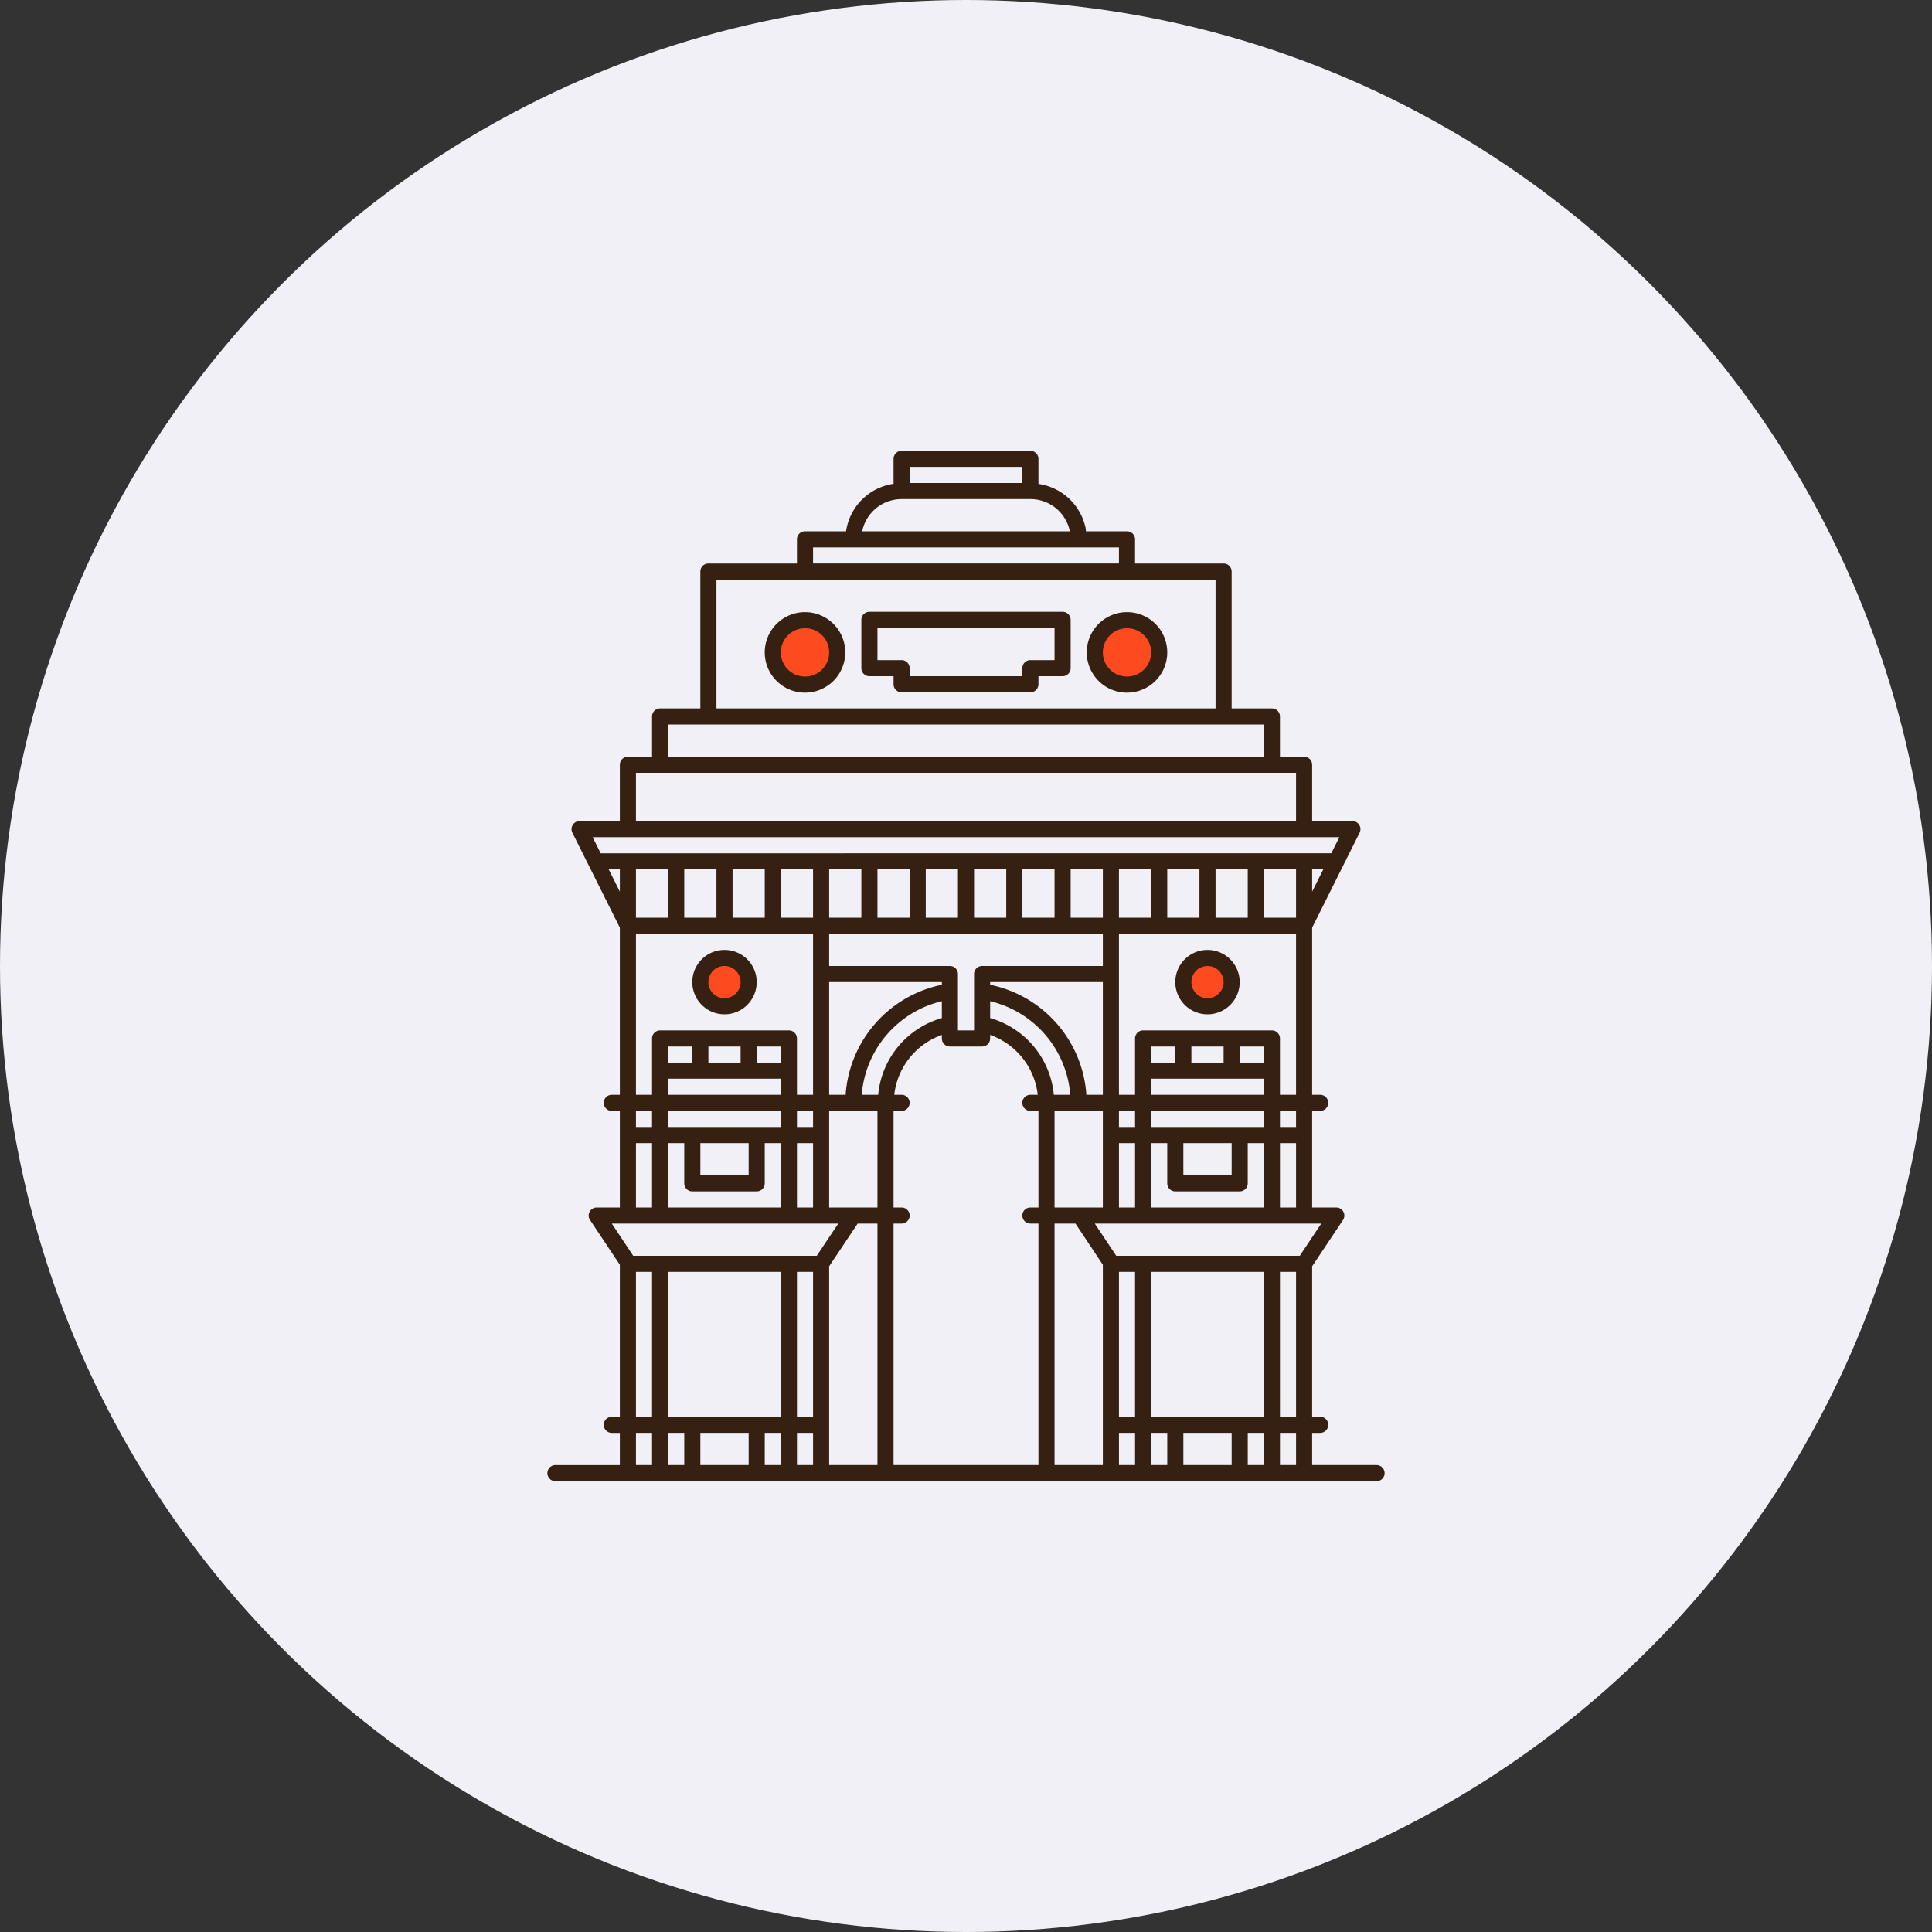
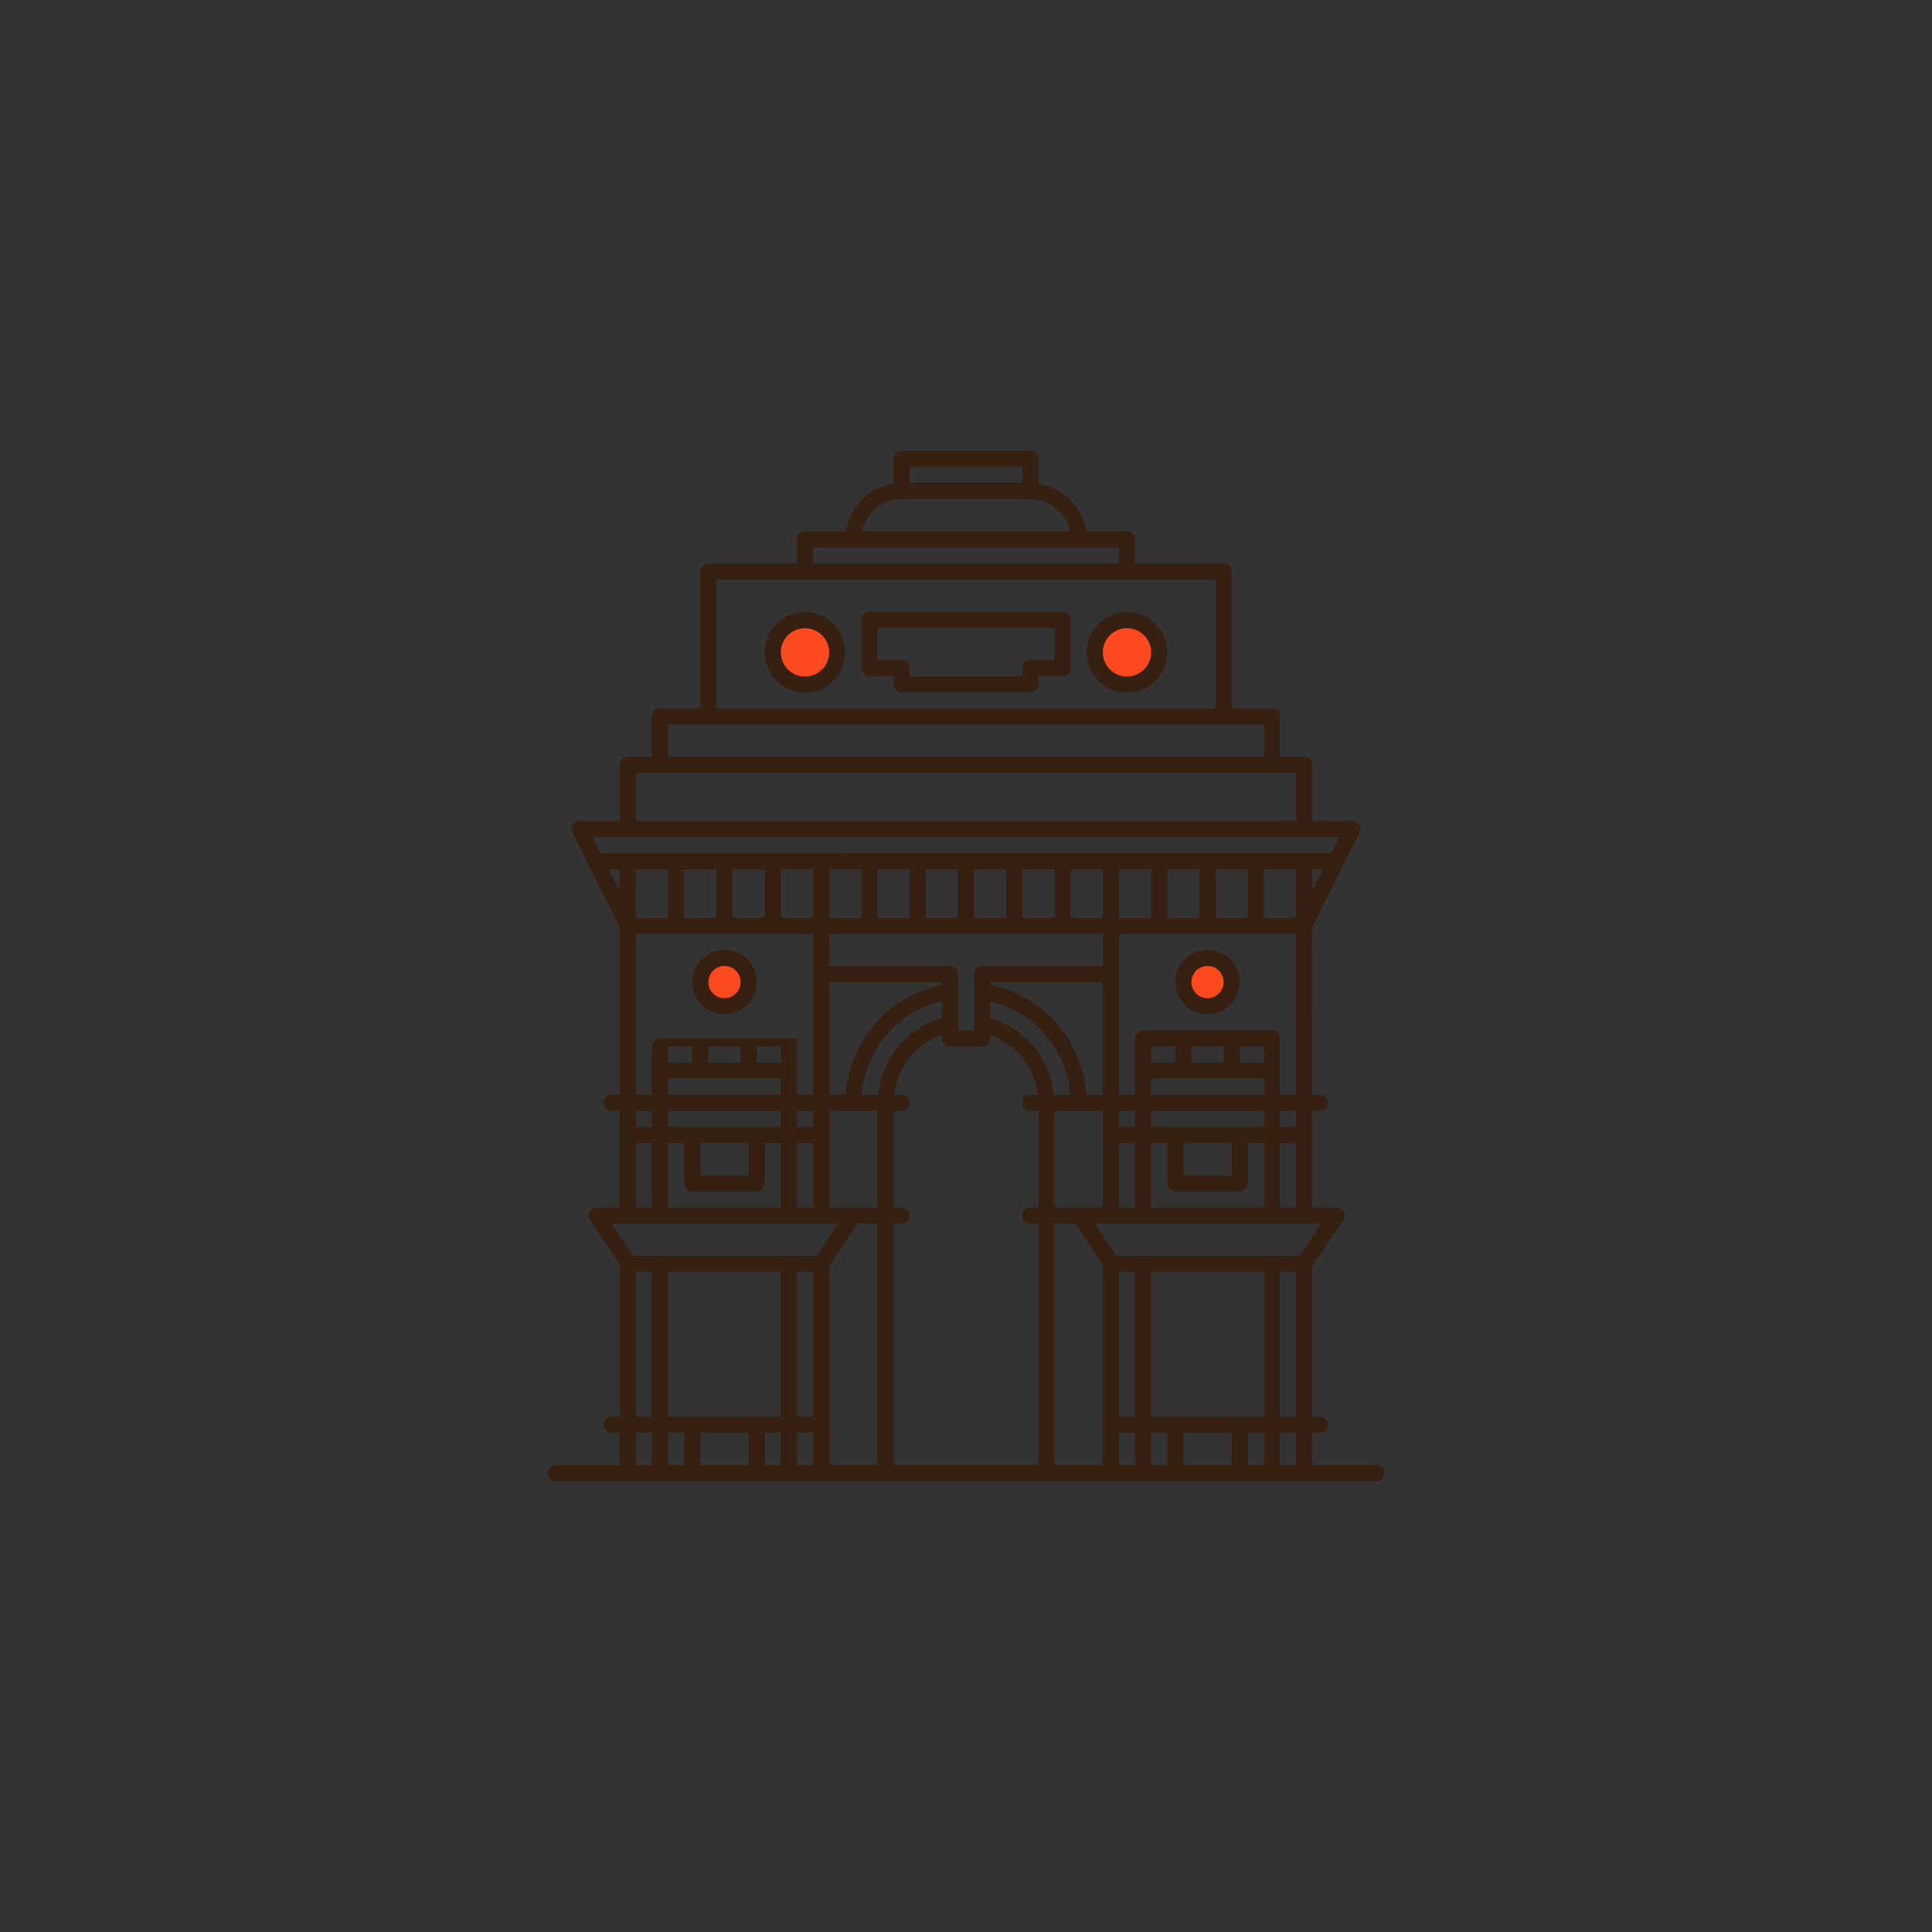
<svg xmlns="http://www.w3.org/2000/svg" width="120" height="120" viewBox="0 0 120 120">
  <rect x="0" y="0" width="120" height="120" fill="#333333" stroke="none" />
  <g id="Group_9945" data-name="Group 9945" transform="translate(-5310 -302)">
    <g id="Group_9929" data-name="Group 9929" transform="translate(144 1004)">
      <g id="Group_9902" data-name="Group 9902" transform="translate(1276 257)">
        <g id="Group_9814" data-name="Group 9814">
-           <circle id="Ellipse_202" data-name="Ellipse 202" cx="60" cy="60" r="60" transform="translate(3890 -959)" fill="#f0f0f6" />
-         </g>
+           </g>
      </g>
    </g>
    <g id="Group_9931" data-name="Group 9931" transform="translate(-110 -14)">
      <circle id="Ellipse_213" data-name="Ellipse 213" cx="2" cy="2" r="2" transform="translate(5468 354.5)" fill="#fd4a1f" />
      <circle id="Ellipse_216" data-name="Ellipse 216" cx="1.5" cy="1.5" r="1.5" transform="translate(5463.5 375.3)" fill="#fd4a1f" />
      <circle id="Ellipse_214" data-name="Ellipse 214" cx="2" cy="2" r="2" transform="translate(5488 354.5)" fill="#fd4a1f" />
      <circle id="Ellipse_215" data-name="Ellipse 215" cx="1.5" cy="1.5" r="1.5" transform="translate(5493.5 375.3)" fill="#fd4a1f" />
-       <path id="Path_40883" data-name="Path 40883" d="M46,27a.5.5,0,0,0-.5.5v1.55A3.487,3.487,0,0,0,42.55,32H40a.5.5,0,0,0-.5.5V34H34a.5.5,0,0,0-.5.5V43H31a.5.5,0,0,0-.5.5V46H29a.5.5,0,0,0-.5.5V50H26a.5.5,0,0,0-.447.725L28.5,56.619V67H28a.5.5,0,0,0,0,1h.5v6H27.064a.5.5,0,0,0-.416.777L28.5,77.555V87H28a.5.5,0,0,0,0,1h.5v2h-4a.5.5,0,0,0,0,1h51a.5.5,0,0,0,0-1h-4V88H72a.5.5,0,0,0,0-1h-.5V77.652l1.916-2.875A.5.5,0,0,0,73,74H71.5V68H72a.5.5,0,0,0,0-1h-.5V56.617l2.947-5.894A.5.5,0,0,0,74,50H71.5V46.5A.5.5,0,0,0,71,46H69.5V43.5A.5.5,0,0,0,69,43H66.5V34.5A.5.5,0,0,0,66,34H60.5V32.5A.5.5,0,0,0,60,32H57.45c-.01-.067-.007-.139-.02-.2a3.5,3.5,0,0,0-2.93-2.744V27.5A.5.5,0,0,0,54,27Zm.5,1h7v1h-7ZM46,30h8a2.5,2.5,0,0,1,2.451,2h-12.9A2.5,2.5,0,0,1,46,30Zm-5.5,3h19v1h-19Zm-6,2h31v8h-31ZM44,37a.5.5,0,0,0-.5.5v3a.5.5,0,0,0,.5.5h1.5v.5a.5.5,0,0,0,.5.5h8a.5.5,0,0,0,.5-.5V41H56a.5.5,0,0,0,.5-.5v-3A.5.5,0,0,0,56,37Zm-4,.021a2.5,2.5,0,1,0,2.5,2.5A2.5,2.5,0,0,0,40,37.021Zm20,0a2.5,2.5,0,1,0,2.5,2.5A2.5,2.5,0,0,0,60,37.021ZM44.5,38h11v2H54a.5.5,0,0,0-.5.5V41h-7v-.5A.5.5,0,0,0,46,40H44.5Zm-4.5.021a1.5,1.5,0,1,1-1.5,1.5A1.5,1.5,0,0,1,40,38.021Zm20,0a1.5,1.5,0,1,1-1.5,1.5A1.5,1.5,0,0,1,60,38.021ZM31.5,44h37v2h-37Zm-2,3h41v3h-41Zm-2.691,4H73.19l-.5,1H27.31l-.5-1Zm1,2H28.5v1.383ZM29.5,53h2v3h-2Zm3,0h2v3h-2Zm3,0h2v3h-2Zm3,0h2v3h-2Zm3,0h2v3h-2Zm3,0h2v3h-2Zm3,0h2v3h-2Zm3,0h2v3h-2Zm3,0h2v3h-2Zm3,0h2v3h-2Zm3,0h2v3h-2Zm3,0h2v3h-2Zm3,0h2v3h-2Zm3,0h2v3h-2Zm3,0h.691L71.5,54.383Zm-42,4h11V67h-1V63.5A.5.5,0,0,0,39,63H31a.5.5,0,0,0-.5.5V67h-1Zm12,0h17v2H51a.5.5,0,0,0-.5.5V63h-1V59.5A.5.5,0,0,0,49,59H41.5Zm18,0h11V67h-1V63.5A.5.5,0,0,0,69,63H61a.5.5,0,0,0-.5.5V67h-1ZM35,58a2,2,0,1,0,2,2A2,2,0,0,0,35,58Zm30,0a2,2,0,1,0,2,2A2,2,0,0,0,65,58ZM35,59a1,1,0,1,1-1,1A1,1,0,0,1,35,59Zm30,0a1,1,0,1,1-1,1A1,1,0,0,1,65,59ZM41.5,60h7v.166A7.5,7.5,0,0,0,42.523,67H41.5Zm10,0h7v7H57.477A7.5,7.5,0,0,0,51.5,60.166Zm-3,1.186v1.048A5.482,5.482,0,0,0,44.545,67H43.523A6.5,6.5,0,0,1,48.5,61.186Zm3,0A6.5,6.5,0,0,1,56.477,67H55.455A5.48,5.48,0,0,0,51.5,62.234Zm-3,2.1V63.5a.5.5,0,0,0,.5.5h2a.5.5,0,0,0,.5-.5v-.219A4.483,4.483,0,0,1,54.457,67H54a.5.5,0,0,0,0,1h.5v6H54a.5.5,0,0,0,0,1h.5V90h-9V75H46a.5.5,0,0,0,0-1h-.5V68H46a.5.5,0,0,0,0-1h-.457A4.485,4.485,0,0,1,48.5,63.281ZM31.5,64H33v1H31.5ZM34,64h2v1H34Zm3,0h1.5v1H37Zm24.5,0H63v1H61.5ZM64,64h2v1H64Zm3,0h1.5v1H67ZM31.5,66h7v1h-7Zm30,0h7v1h-7Zm-32,2h1v1h-1Zm2,0h7v1h-7Zm8,0h1v1h-1Zm2,0h3v6h-3Zm14,0h3v6h-3Zm4,0h1v1h-1Zm2,0h7v1h-7Zm8,0h1v1h-1Zm-40,2h1v4h-1Zm2,0h1v2.5a.5.5,0,0,0,.5.5h4a.5.5,0,0,0,.5-.5V70h1v4h-7Zm2,0h3v2h-3Zm6,0h1v4h-1Zm20,0h1v4h-1Zm2,0h1v2.5a.5.5,0,0,0,.5.5h4a.5.5,0,0,0,.5-.5V70h1v4h-7Zm2,0h3v2h-3Zm6,0h1v4h-1ZM28,75H42.066l-1.334,2H29.33L28,75Zm15.27,0H44.5V90h-3V77.652ZM55.5,75h1.3l1.7,2.555V90h-3ZM58,75H72.066l-1.334,2H59.33ZM29.5,78h1v9h-1Zm2,0h7v9h-7Zm8,0h1v9h-1Zm20,0h1v9h-1Zm2,0h7v9h-7Zm8,0h1v9h-1Zm-40,10h1v2h-1Zm2,0h1v2h-1Zm2,0h3v2h-3Zm4,0h1v2h-1Zm2,0h1v2h-1Zm20,0h1v2h-1Zm2,0h1v2h-1Zm2,0h3v2h-3Zm4,0h1v2h-1Zm2,0h1v2h-1Z" transform="translate(5430 317)" fill="#362011" />
+       <path id="Path_40883" data-name="Path 40883" d="M46,27a.5.5,0,0,0-.5.5v1.55A3.487,3.487,0,0,0,42.55,32H40a.5.5,0,0,0-.5.5V34H34a.5.5,0,0,0-.5.5V43H31a.5.5,0,0,0-.5.5V46H29a.5.5,0,0,0-.5.5V50H26a.5.5,0,0,0-.447.725L28.5,56.619V67H28a.5.5,0,0,0,0,1h.5v6H27.064a.5.5,0,0,0-.416.777L28.5,77.555V87H28a.5.5,0,0,0,0,1h.5v2h-4a.5.5,0,0,0,0,1h51a.5.5,0,0,0,0-1h-4V88H72a.5.5,0,0,0,0-1h-.5V77.652l1.916-2.875A.5.5,0,0,0,73,74H71.5V68H72a.5.5,0,0,0,0-1h-.5V56.617l2.947-5.894A.5.5,0,0,0,74,50H71.5V46.5A.5.5,0,0,0,71,46H69.5V43.5A.5.5,0,0,0,69,43H66.5V34.5A.5.5,0,0,0,66,34H60.5V32.5A.5.5,0,0,0,60,32H57.45c-.01-.067-.007-.139-.02-.2a3.5,3.5,0,0,0-2.93-2.744V27.5A.5.5,0,0,0,54,27Zm.5,1h7v1h-7ZM46,30h8a2.5,2.5,0,0,1,2.451,2h-12.9A2.5,2.5,0,0,1,46,30Zm-5.5,3h19v1h-19Zm-6,2h31v8h-31ZM44,37a.5.5,0,0,0-.5.5v3a.5.5,0,0,0,.5.5h1.5v.5a.5.5,0,0,0,.5.5h8a.5.5,0,0,0,.5-.5V41H56a.5.5,0,0,0,.5-.5v-3A.5.5,0,0,0,56,37Zm-4,.021a2.5,2.5,0,1,0,2.5,2.5A2.5,2.5,0,0,0,40,37.021Zm20,0a2.5,2.5,0,1,0,2.5,2.5A2.5,2.5,0,0,0,60,37.021ZM44.5,38h11v2H54a.5.5,0,0,0-.5.5V41h-7v-.5A.5.5,0,0,0,46,40H44.5Zm-4.5.021a1.5,1.5,0,1,1-1.5,1.5A1.5,1.5,0,0,1,40,38.021Zm20,0a1.5,1.5,0,1,1-1.5,1.5A1.5,1.5,0,0,1,60,38.021ZM31.5,44h37v2h-37Zm-2,3h41v3h-41Zm-2.691,4H73.19l-.5,1H27.31l-.5-1Zm1,2H28.5v1.383ZM29.5,53h2v3h-2Zm3,0h2v3h-2Zm3,0h2v3h-2Zm3,0h2v3h-2Zm3,0h2v3h-2Zm3,0h2v3h-2Zm3,0h2v3h-2Zm3,0h2v3h-2Zm3,0h2v3h-2Zm3,0h2v3h-2Zm3,0h2v3h-2Zm3,0h2v3h-2Zm3,0h2v3h-2Zm3,0h2v3h-2Zm3,0h.691L71.5,54.383Zm-42,4h11V67h-1V63.5H31a.5.5,0,0,0-.5.5V67h-1Zm12,0h17v2H51a.5.5,0,0,0-.5.5V63h-1V59.5A.5.5,0,0,0,49,59H41.5Zm18,0h11V67h-1V63.5A.5.5,0,0,0,69,63H61a.5.5,0,0,0-.5.5V67h-1ZM35,58a2,2,0,1,0,2,2A2,2,0,0,0,35,58Zm30,0a2,2,0,1,0,2,2A2,2,0,0,0,65,58ZM35,59a1,1,0,1,1-1,1A1,1,0,0,1,35,59Zm30,0a1,1,0,1,1-1,1A1,1,0,0,1,65,59ZM41.5,60h7v.166A7.5,7.5,0,0,0,42.523,67H41.5Zm10,0h7v7H57.477A7.5,7.5,0,0,0,51.5,60.166Zm-3,1.186v1.048A5.482,5.482,0,0,0,44.545,67H43.523A6.5,6.5,0,0,1,48.5,61.186Zm3,0A6.5,6.5,0,0,1,56.477,67H55.455A5.48,5.48,0,0,0,51.5,62.234Zm-3,2.1V63.5a.5.5,0,0,0,.5.5h2a.5.5,0,0,0,.5-.5v-.219A4.483,4.483,0,0,1,54.457,67H54a.5.5,0,0,0,0,1h.5v6H54a.5.5,0,0,0,0,1h.5V90h-9V75H46a.5.5,0,0,0,0-1h-.5V68H46a.5.5,0,0,0,0-1h-.457A4.485,4.485,0,0,1,48.5,63.281ZM31.5,64H33v1H31.5ZM34,64h2v1H34Zm3,0h1.5v1H37Zm24.5,0H63v1H61.5ZM64,64h2v1H64Zm3,0h1.5v1H67ZM31.5,66h7v1h-7Zm30,0h7v1h-7Zm-32,2h1v1h-1Zm2,0h7v1h-7Zm8,0h1v1h-1Zm2,0h3v6h-3Zm14,0h3v6h-3Zm4,0h1v1h-1Zm2,0h7v1h-7Zm8,0h1v1h-1Zm-40,2h1v4h-1Zm2,0h1v2.5a.5.5,0,0,0,.5.5h4a.5.5,0,0,0,.5-.5V70h1v4h-7Zm2,0h3v2h-3Zm6,0h1v4h-1Zm20,0h1v4h-1Zm2,0h1v2.5a.5.5,0,0,0,.5.5h4a.5.5,0,0,0,.5-.5V70h1v4h-7Zm2,0h3v2h-3Zm6,0h1v4h-1ZM28,75H42.066l-1.334,2H29.33L28,75Zm15.27,0H44.5V90h-3V77.652ZM55.5,75h1.3l1.7,2.555V90h-3ZM58,75H72.066l-1.334,2H59.33ZM29.5,78h1v9h-1Zm2,0h7v9h-7Zm8,0h1v9h-1Zm20,0h1v9h-1Zm2,0h7v9h-7Zm8,0h1v9h-1Zm-40,10h1v2h-1Zm2,0h1v2h-1Zm2,0h3v2h-3Zm4,0h1v2h-1Zm2,0h1v2h-1Zm20,0h1v2h-1Zm2,0h1v2h-1Zm2,0h3v2h-3Zm4,0h1v2h-1Zm2,0h1v2h-1Z" transform="translate(5430 317)" fill="#362011" />
    </g>
  </g>
</svg>